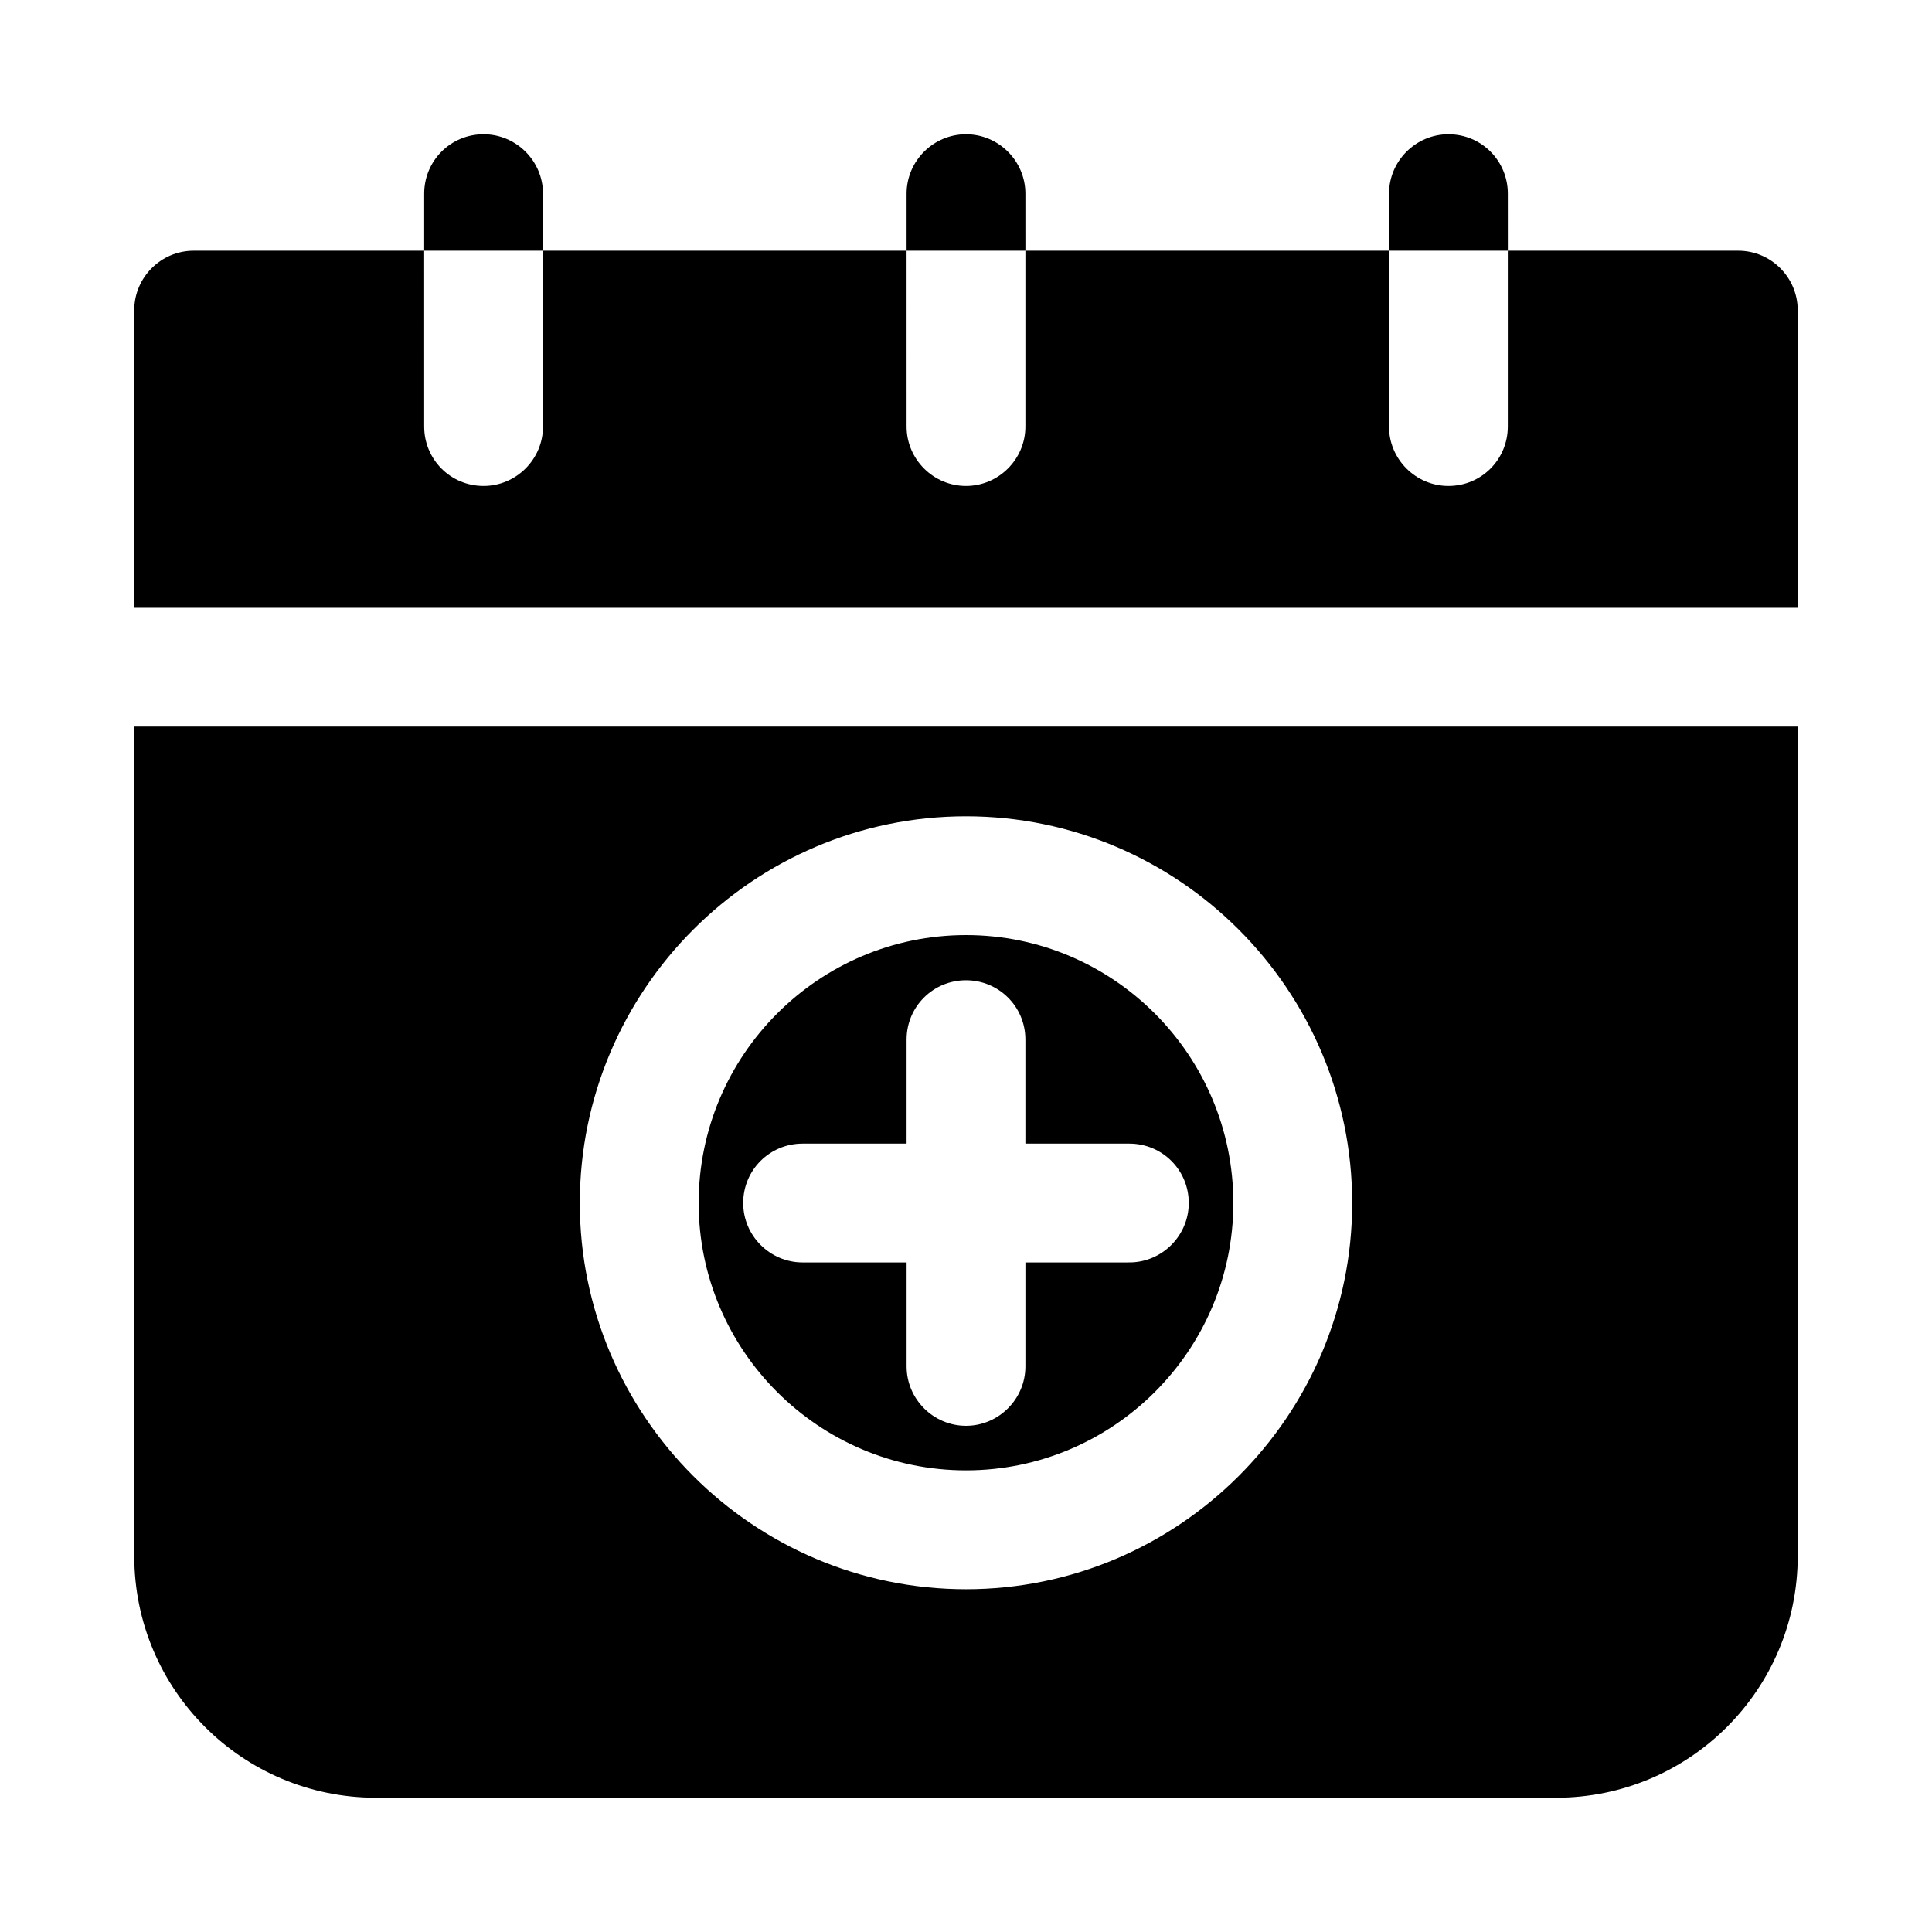
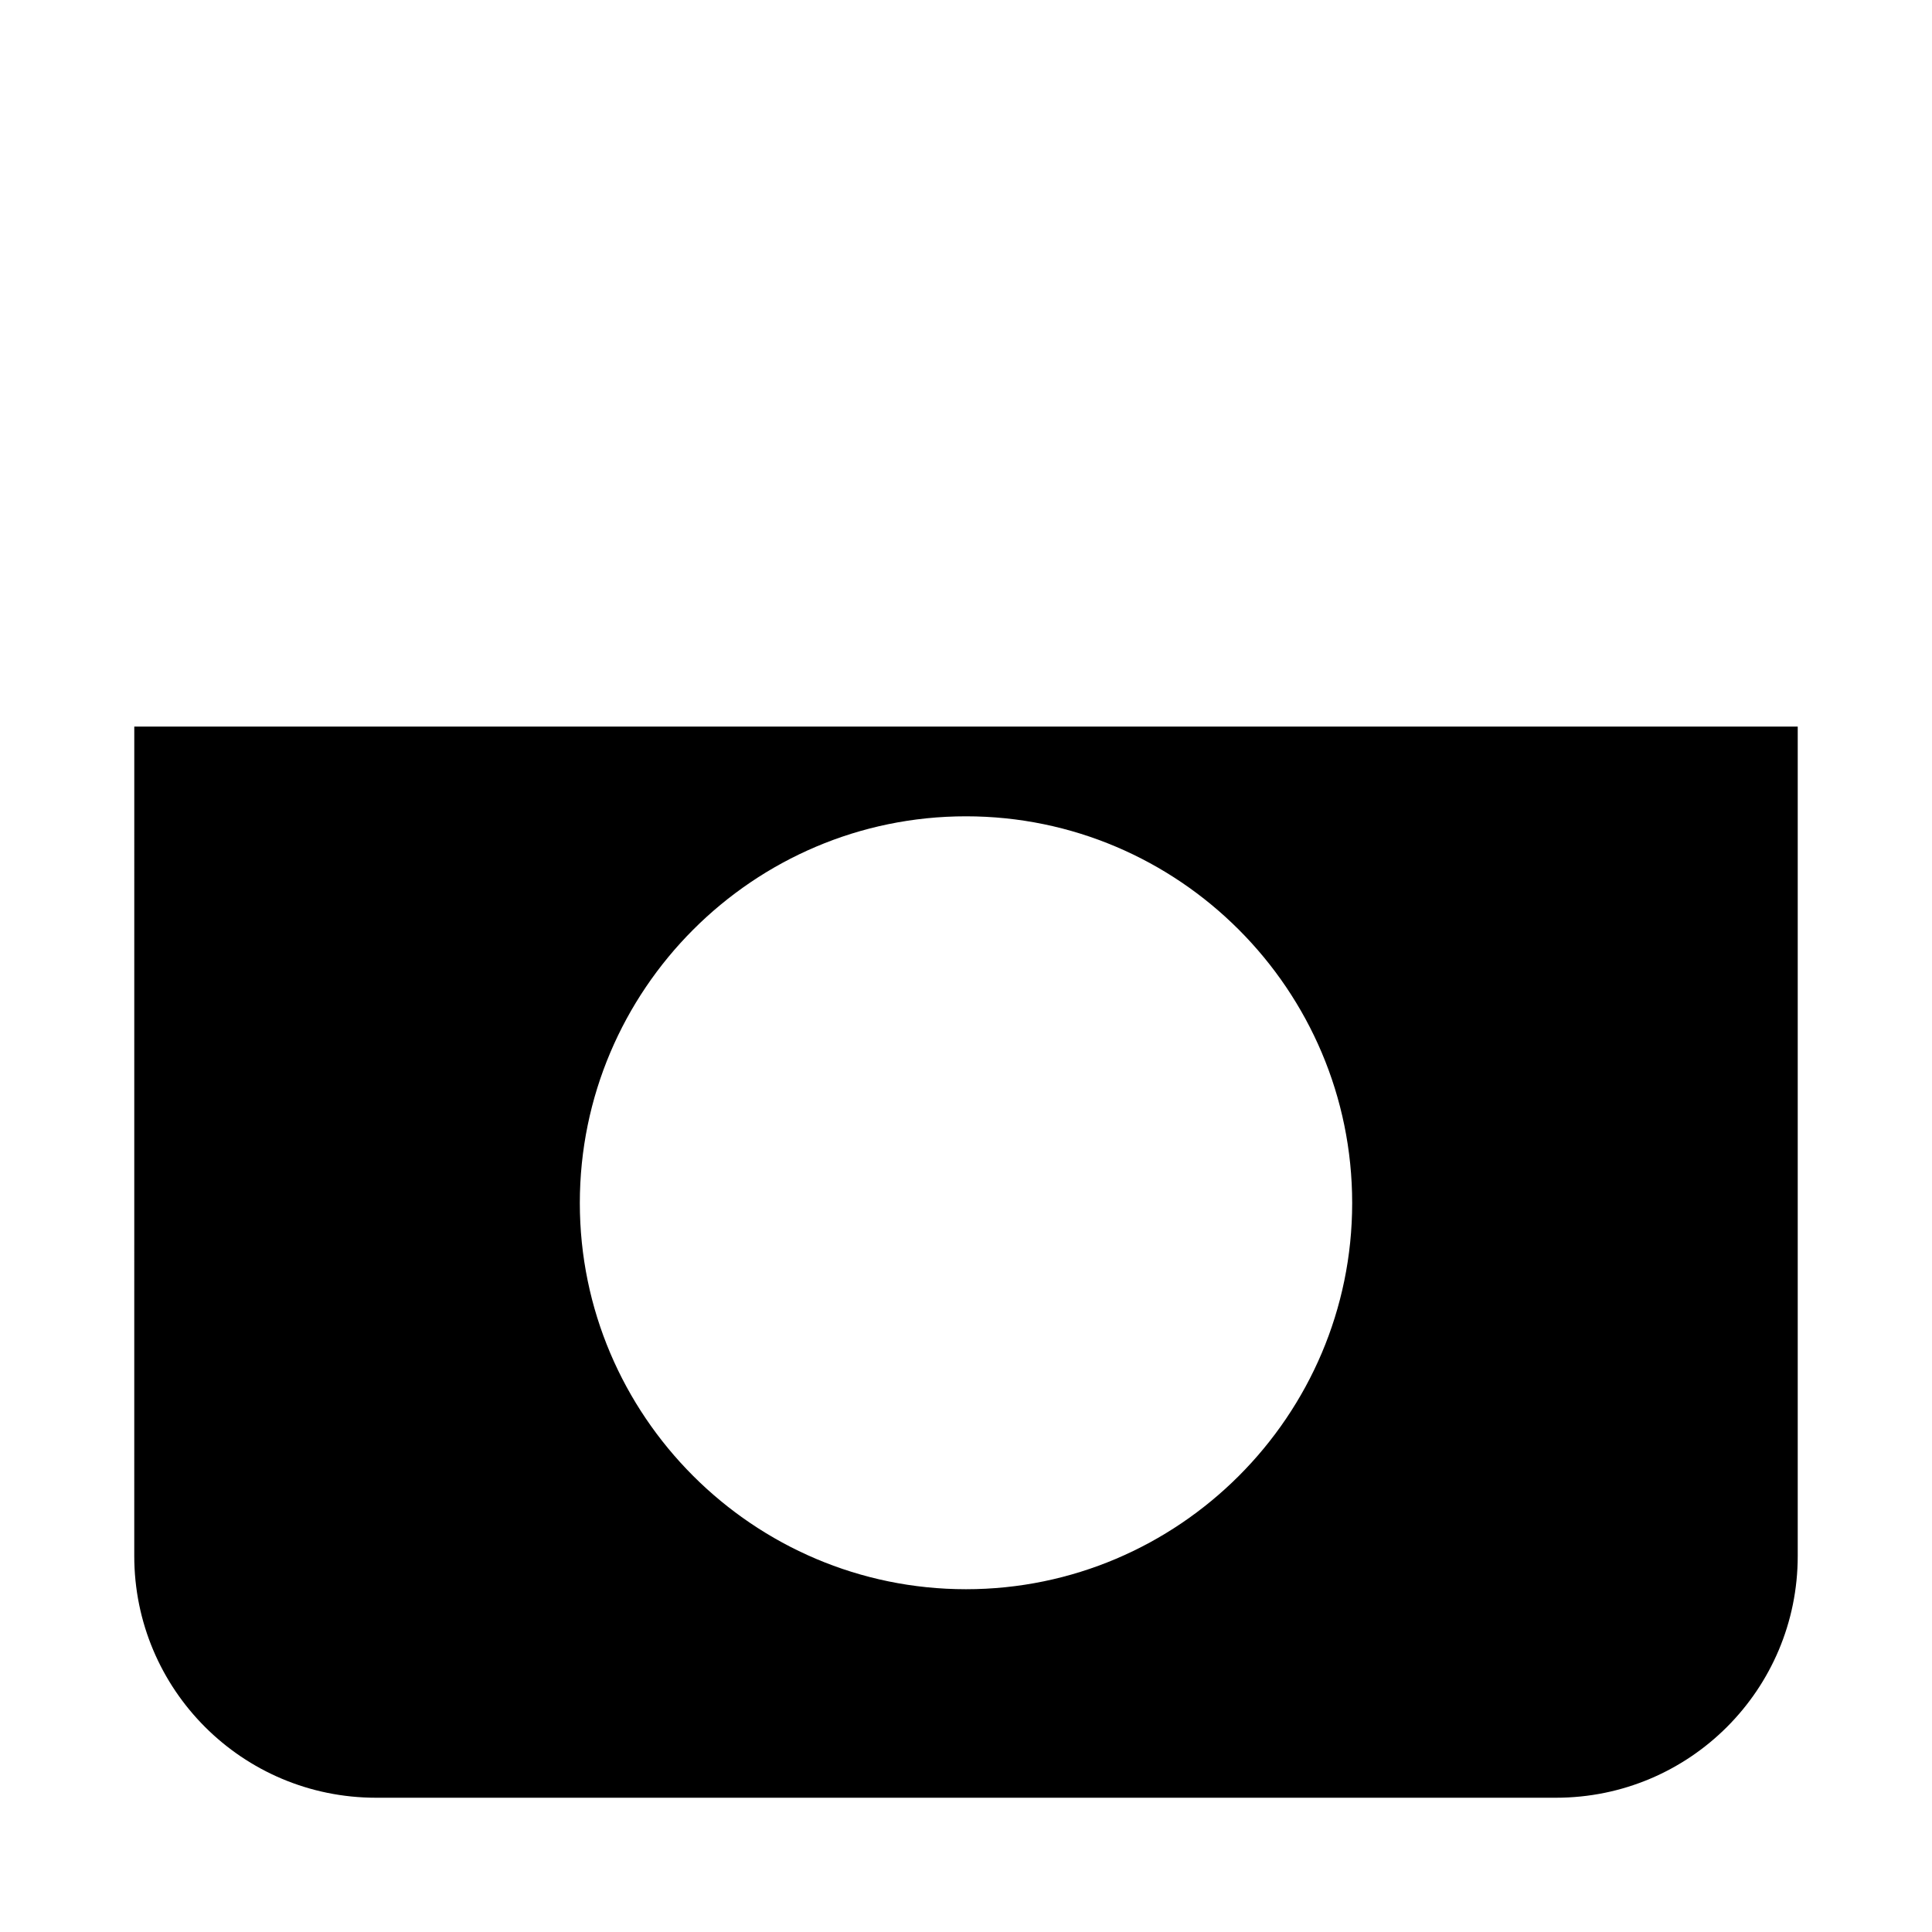
<svg xmlns="http://www.w3.org/2000/svg" fill="#000000" width="800px" height="800px" version="1.1" viewBox="144 144 512 512">
  <g>
    <path d="m179.58 556.34c0 35.426 28.652 64.078 64.078 64.078h312.68c35.426 0 64.078-28.652 64.078-64.078v-219.79h-440.83zm220.42-196.01c56.363 0 102.34 45.973 102.34 102.49 0 56.363-45.973 102.34-102.34 102.34s-102.34-45.973-102.34-102.34c0-56.52 45.973-102.49 102.34-102.49z" />
-     <path d="m604.67 210.44h-61.086v46.602c0 8.66-6.926 15.742-15.742 15.742-8.66 0-15.742-7.086-15.742-15.742l-0.004-46.602h-96.355v46.602c0 8.66-7.086 15.742-15.742 15.742-8.66 0-15.742-7.086-15.742-15.742l-0.004-46.602h-96.352v46.602c0 8.66-7.086 15.742-15.742 15.742-8.816 0-15.742-7.086-15.742-15.742l-0.004-46.602h-61.09c-8.66 0-15.742 7.086-15.742 15.742v78.879h440.83v-78.879c0-8.66-7.082-15.742-15.742-15.742z" />
-     <path d="m287.9 195.32c0-8.66-7.086-15.742-15.742-15.742-8.816 0-15.742 7.086-15.742 15.742v15.113h31.488z" />
-     <path d="m543.59 195.32c0-8.66-6.926-15.742-15.742-15.742-8.66 0-15.742 7.086-15.742 15.742v15.113h31.488z" />
-     <path d="m415.74 195.32c0-8.66-7.086-15.742-15.742-15.742-8.66 0-15.742 7.086-15.742 15.742v15.113h31.488z" />
-     <path d="m400 533.66c39.047 0 70.848-31.805 70.848-70.848 0-39.203-31.805-71.004-70.848-71.004-39.047 0-70.848 31.805-70.848 71.004-0.004 39.047 31.801 70.848 70.848 70.848zm-59.043-70.848c0-8.816 7.086-15.742 15.742-15.742h27.555v-27.551c0-8.816 7.086-15.742 15.742-15.742 8.66 0 15.742 6.926 15.742 15.742v27.551h27.551c8.66 0 15.742 6.926 15.742 15.742 0 8.66-7.086 15.742-15.742 15.742l-27.547 0.004v27.551c0 8.66-7.086 15.742-15.742 15.742-8.66 0-15.742-7.086-15.742-15.742v-27.551h-27.551c-8.664 0-15.75-7.086-15.75-15.746z" />
  </g>
</svg>